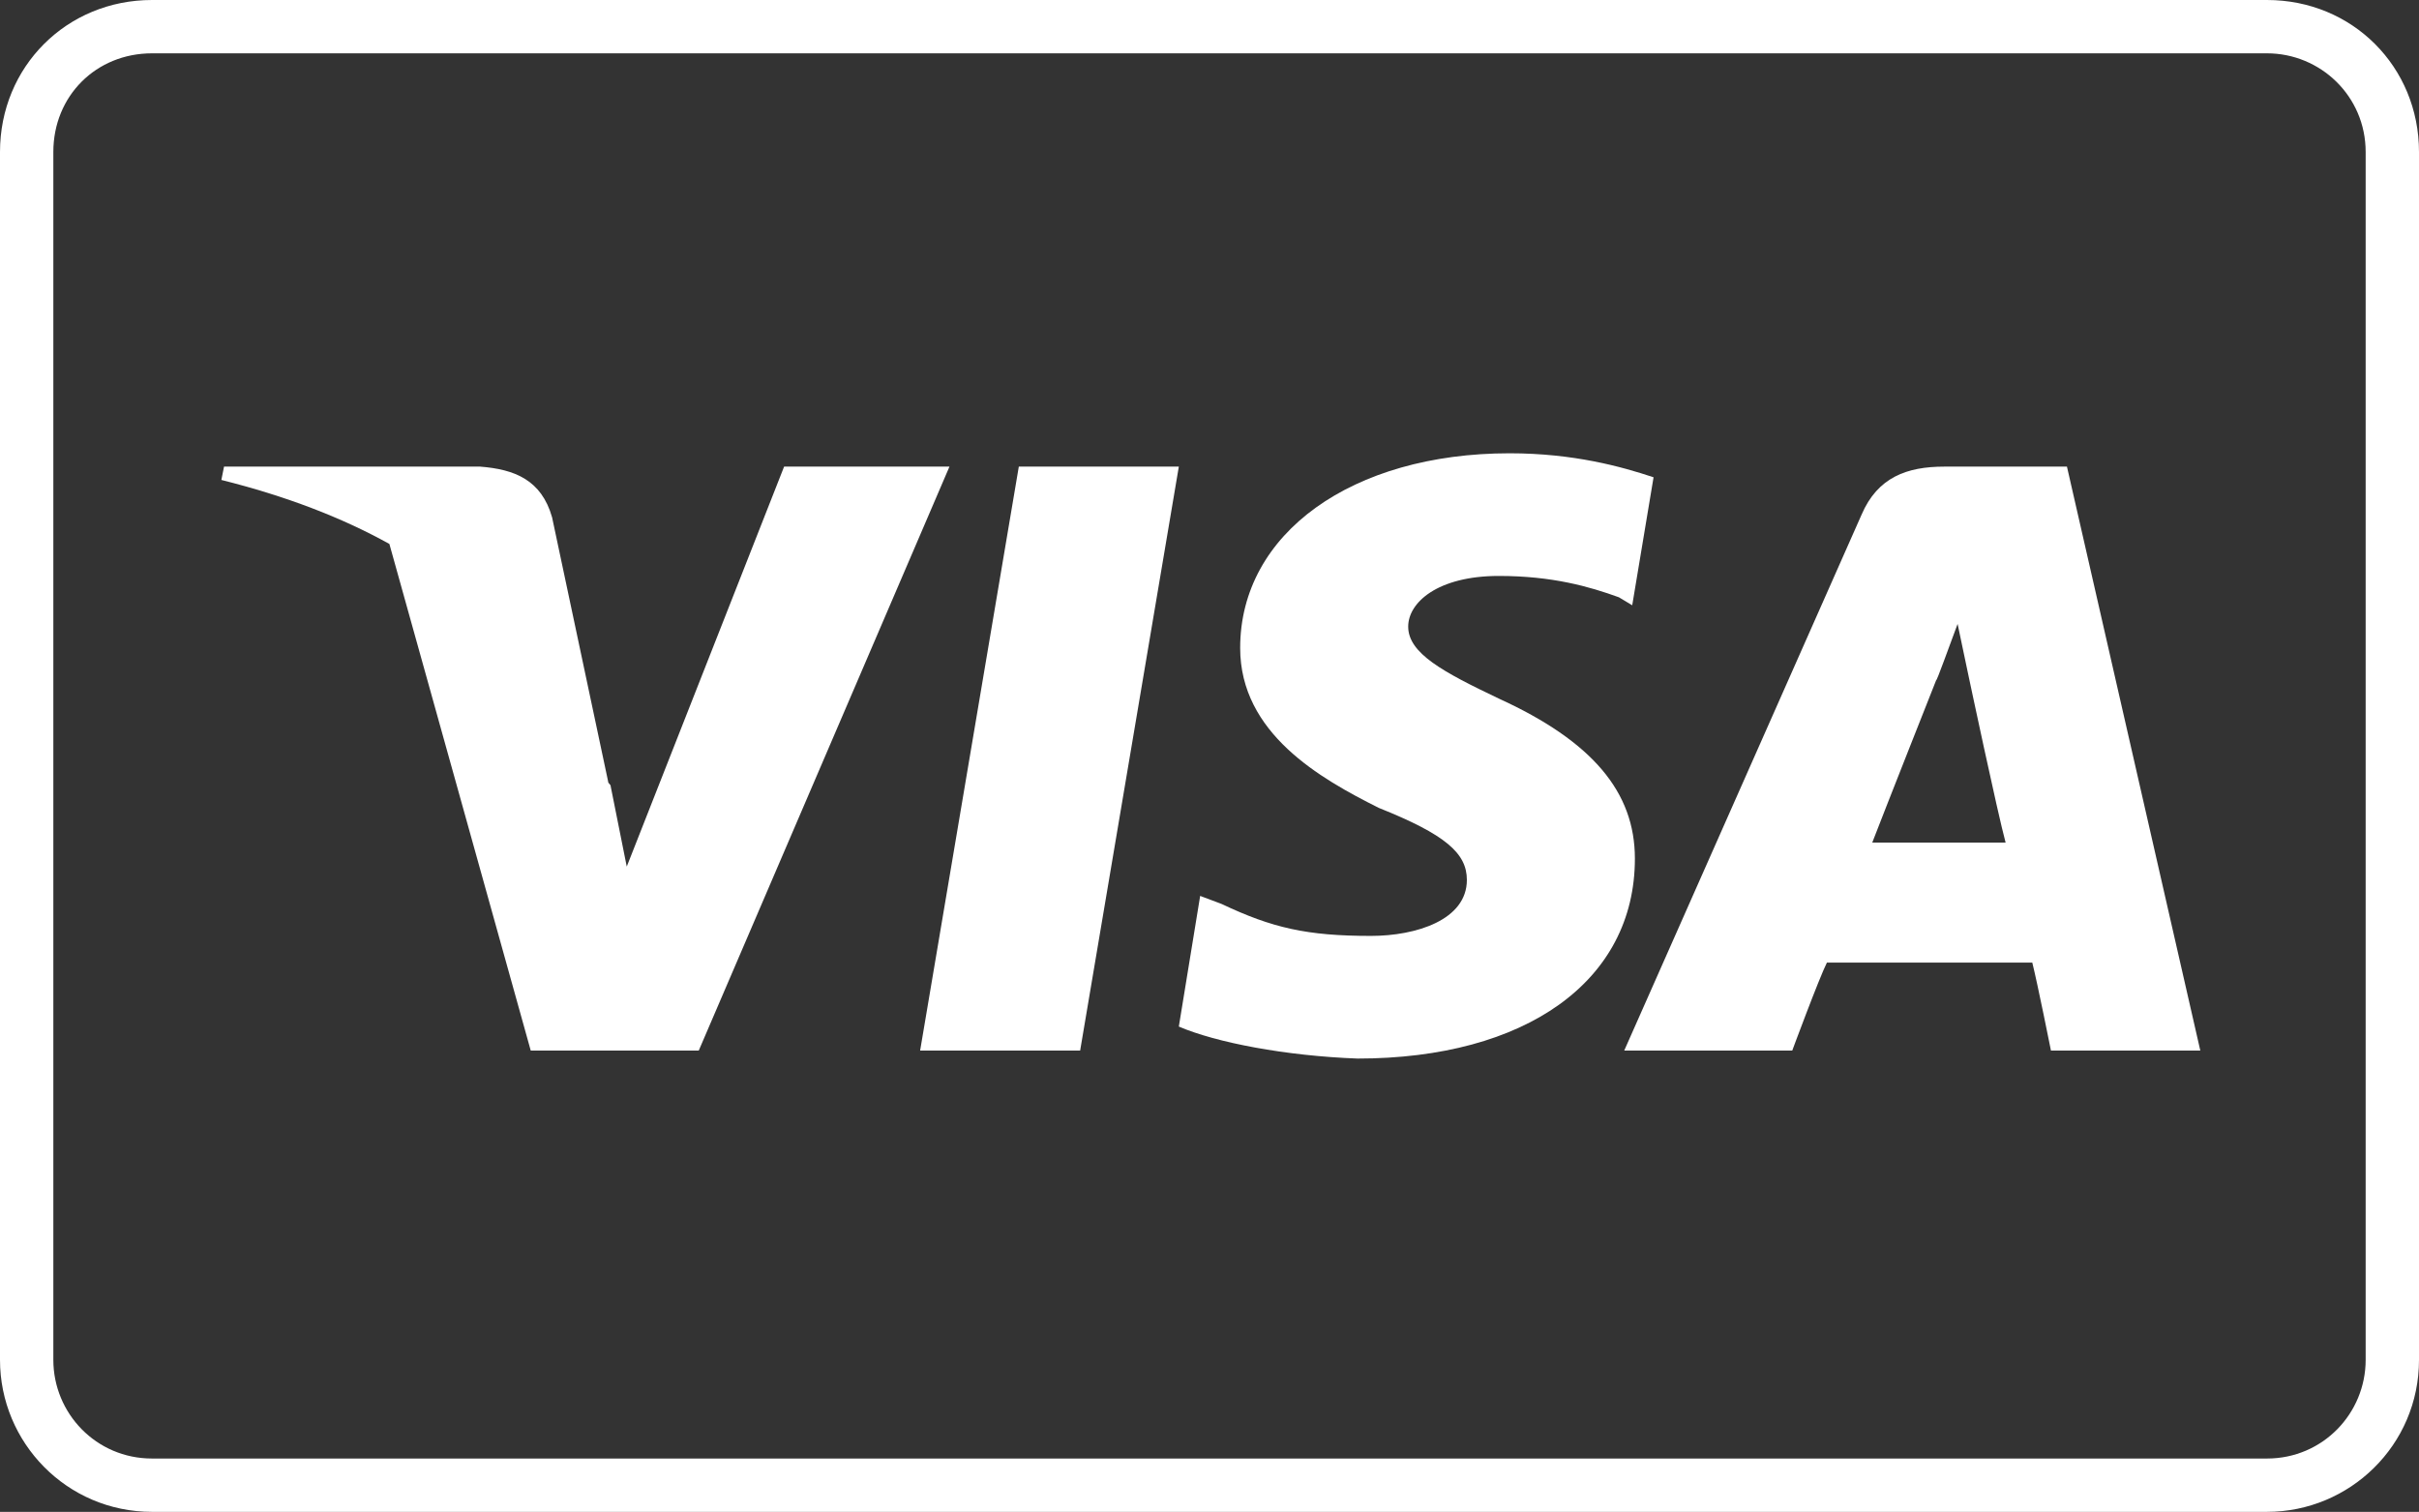
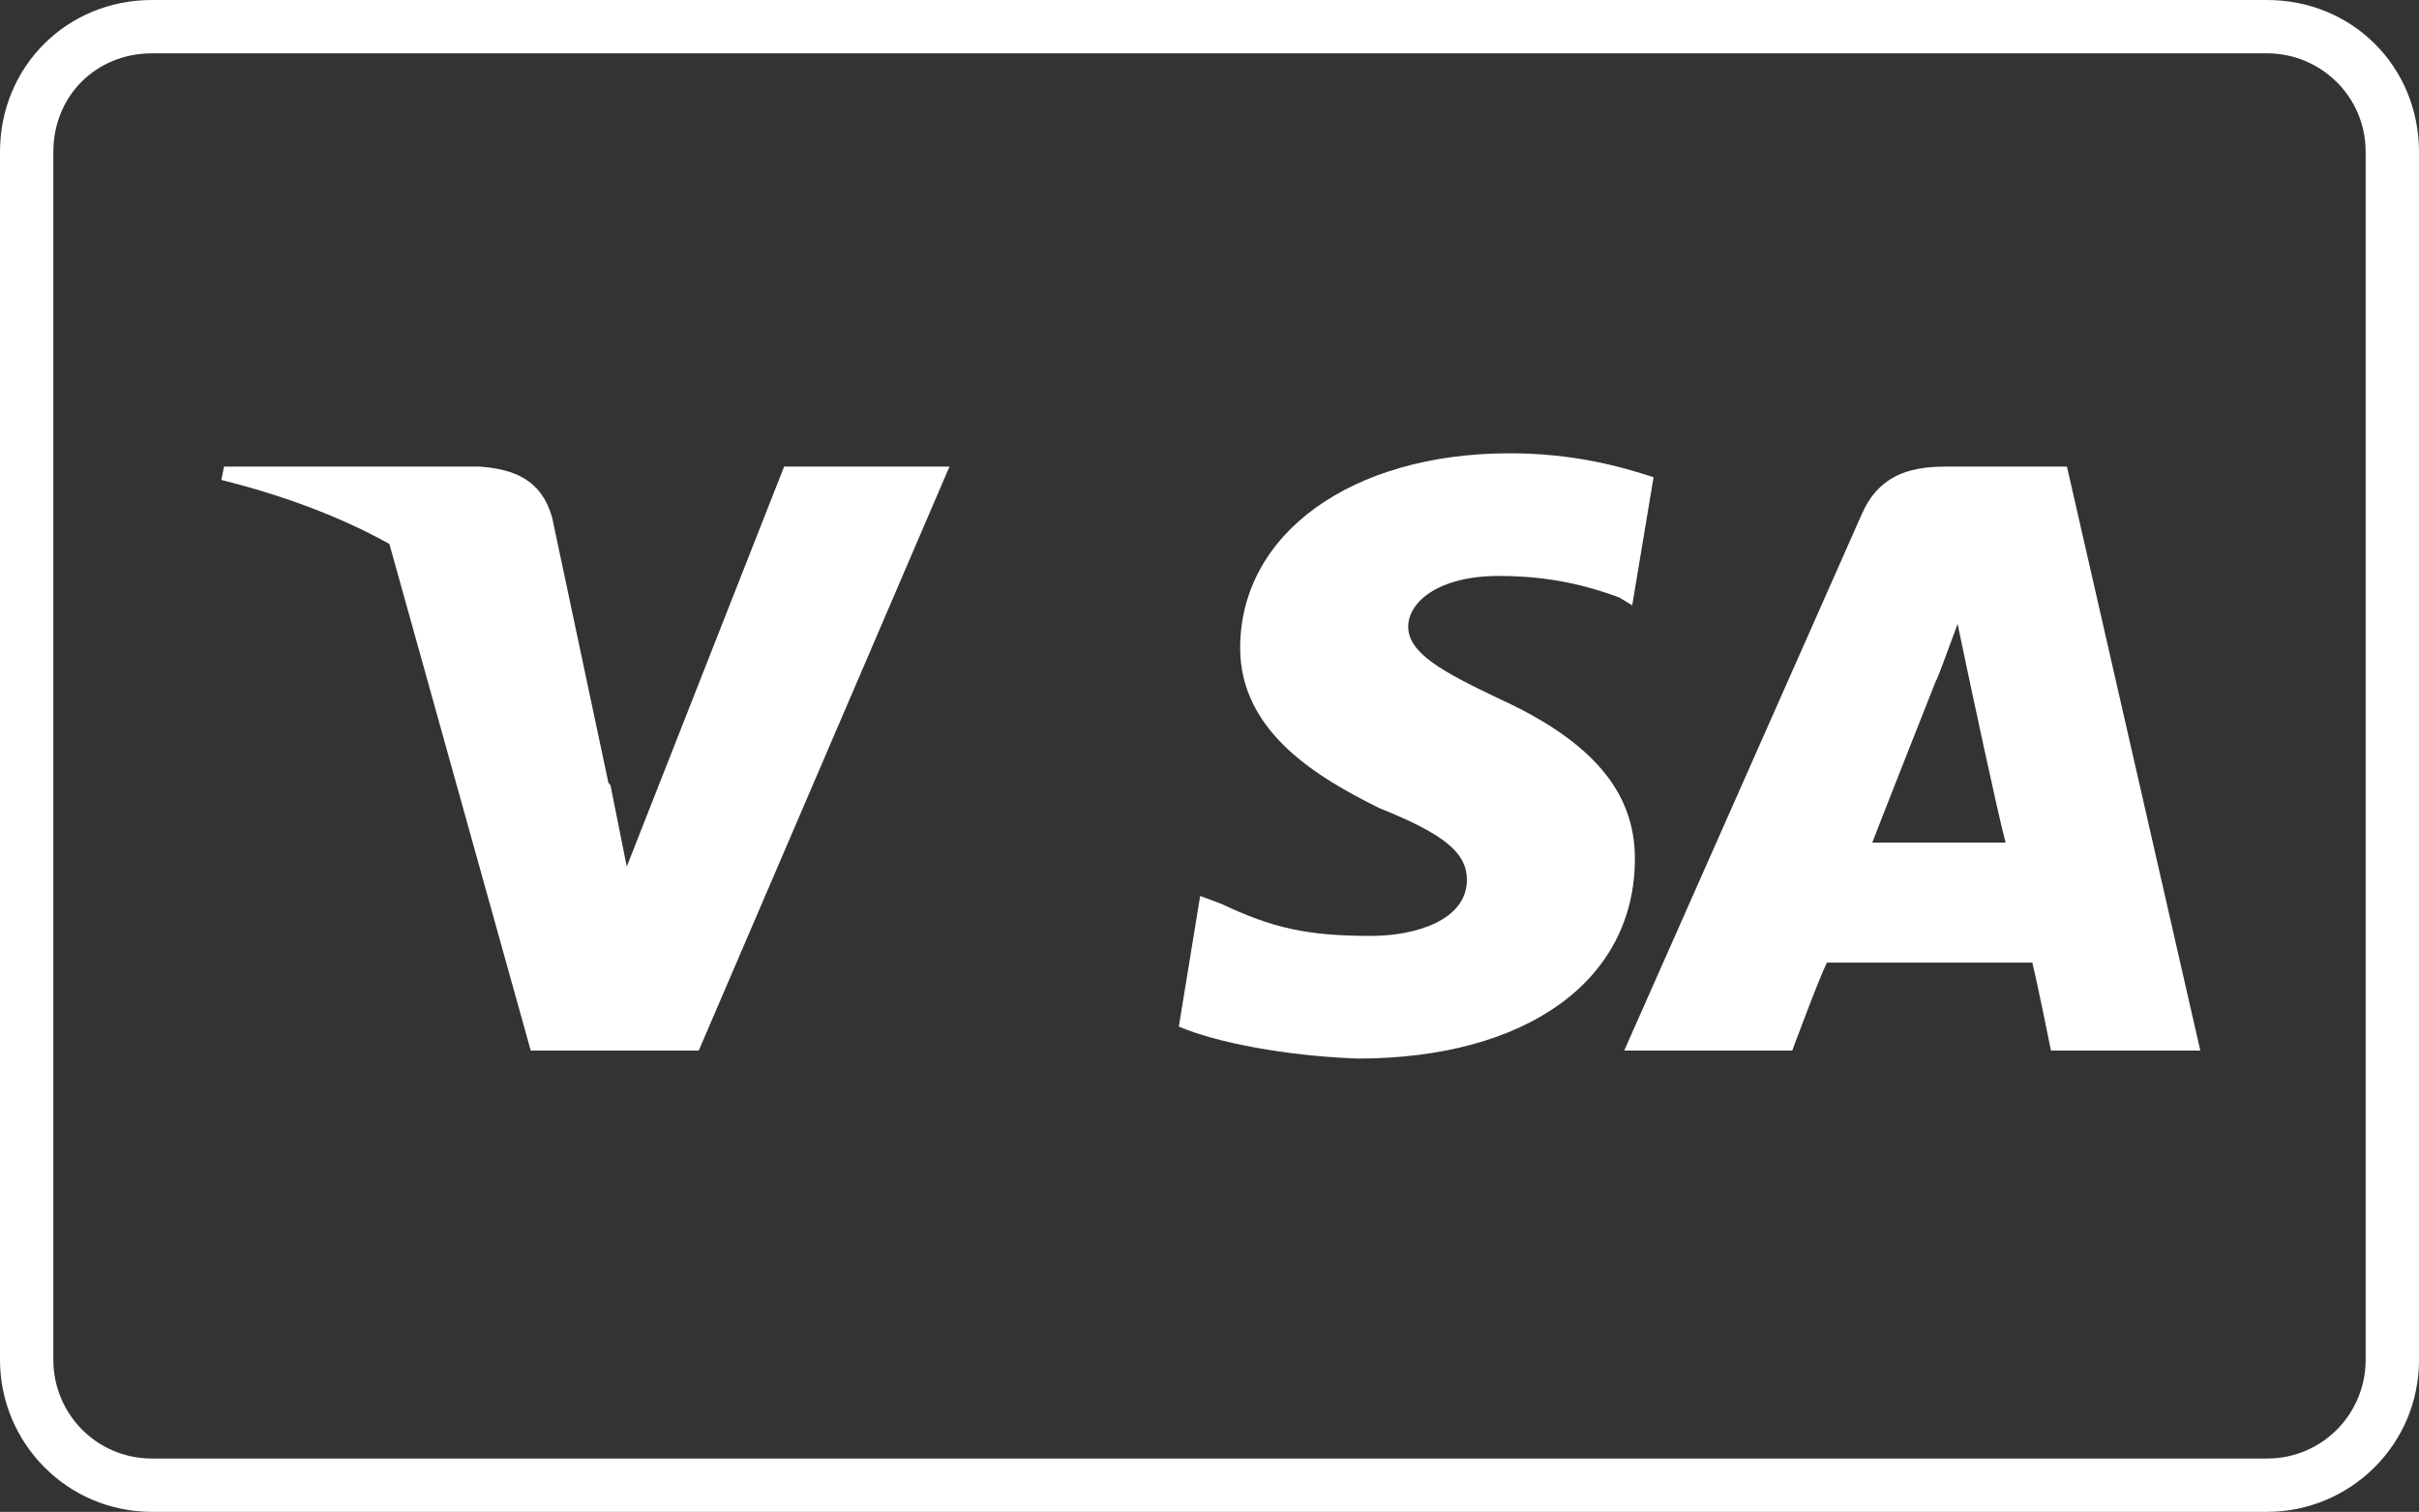
<svg xmlns="http://www.w3.org/2000/svg" version="1.1" id="Ebene_1" x="0px" y="0px" viewBox="0 0 90.7 56.7" style="enable-background:new 0 0 90.7 56.7;" xml:space="preserve">
  <rect x="0" y="0" width="90.7" height="56.7" fill="#333333" stroke="none" />
  <style type="text/css">
	.st0{display:none;}
	.st1{display:inline;fill:#09090A;}
	.st2{display:inline;}
	.st3{fill:#09090A;}
	.st4{fill-rule:evenodd;clip-rule:evenodd;fill:#09090A;}
	.st5{fill:#FFFFFF;}
</style>
  <g class="st0">
    <path class="st1" d="M85,2c2,0,3.7,1.6,3.7,3.7V51c0,2-1.6,3.7-3.7,3.7H5.7C3.6,54.7,2,53,2,51V5.7C2,3.6,3.6,2,5.7,2H85 M85,0H5.7   C2.5,0,0,2.5,0,5.7V51c0,3.1,2.5,5.7,5.7,5.7H85c3.1,0,5.7-2.5,5.7-5.7V5.7C90.7,2.5,88.2,0,85,0L85,0z" />
    <g id="layer1_00000078016309842776700110000018033993777927990939_" class="st2">
-       <path class="st3" d="M51.2,26.1c-1.1,0-1.9,1-1.9,2.3c0,1.3,0.8,2.2,1.9,2.2c1.1,0,1.8-1,1.8-2.4C53.1,27.1,52.4,26.1,51.2,26.1z" />
      <path class="st3" d="M60.3,29.9c0,0.6,0.5,1,1.2,1c1.1,0,1.9-1,1.9-2.1c-0.4,0-0.8,0-1.3,0C61.1,28.8,60.3,29.1,60.3,29.9z" />
      <path class="st3" d="M76.2,10.9H43.8v34.9h32.4c3.5,0,6.3-2.8,6.3-6.3V17.2C82.5,13.7,79.6,10.9,76.2,10.9z M52.2,32.9    c-1.1,0-2.2-0.4-2.8-1.4h0v4.8h-3V24h2.8v1.6h0c0.6-1.2,1.9-1.8,3.3-1.8c2.4,0,3.8,2.3,3.8,4.4C56.2,30.8,54.8,32.9,52.2,32.9z     M63.7,32.7c0-0.5-0.1-0.9-0.1-1.4h0c-0.7,1.1-1.5,1.6-2.8,1.6c-1.7,0-3.3-0.9-3.3-2.8c0-2.7,2.9-3,4.5-3c0.5,0,1,0.1,1.4,0.1    c0-1.2-0.9-1.5-2-1.5c-1,0-2,0.2-2.8,0.7l-0.1-2.1c1.1-0.4,2.2-0.6,3.5-0.6c2.2,0,4.2,1,4.2,3.6v3.3c0,0.7,0,1.4,0.2,2.1H63.7z     M74,32.1c-0.9,2.2-1.5,4.3-4.3,4.3c-0.6,0-1.3-0.1-1.9-0.2l0.2-2.3c0.4,0.1,0.8,0.2,1.2,0.2c0.7,0,1.3-0.4,1.5-1.2l-3.5-9h3.3    l1.9,5.7h0l1.8-5.7h3L74,32.1z" />
-       <path id="_47303032_00000151529817947941425290000012710838213949489337_" class="st4" d="M11.4,28.3c0-1.2,0.6-2.2,1.7-2.2    c1.4,0,1.9,1.1,1.9,2.1c0,1.3-0.9,2.3-1.9,2.3C12.2,30.4,11.4,29.6,11.4,28.3z M18,24h-2.7v1.6h0c-0.6-1.1-1.7-1.8-3-1.8    c-2.7,0-4,2-4,4.6c0,2.6,1.5,4.4,3.9,4.4c1.2,0,2.2-0.5,2.9-1.5h0v0.5c0,1.7-0.9,2.5-2.7,2.5c-1.3,0-2-0.3-3-0.7l-0.2,2.4    c0.7,0.3,1.9,0.6,3.3,0.6c3.5,0,5.3-1.2,5.3-4.8V24z M23.1,20.3h-3v2.2h3V20.3z M20,32.7h3V24h-3V32.7z M31.5,23.8    c-0.3,0-0.7-0.1-1-0.1c-1.3,0-2.1,0.7-2.6,1.8h0V24h-2.8v8.8h3V29c0-1.7,0.8-2.7,2.2-2.7c0.4,0,0.7,0,1,0.1L31.5,23.8z M36.7,30.8    c-1.4,0-2-1.2-2-2.5c0-1.3,0.6-2.5,2-2.5c1.4,0,2,1.2,2,2.5C38.7,29.6,38.1,30.8,36.7,30.8z M36.7,32.9c2.9,0,5.1-1.7,5.1-4.6    c0-2.9-2.2-4.6-5.1-4.6c-2.9,0-5.1,1.7-5.1,4.6C31.6,31.2,33.8,32.9,36.7,32.9z" />
    </g>
  </g>
  <g class="st0">
    <path class="st2" d="M54.1,45.8L54.1,45.8c-0.7,0-1.3,0.7-1.3,1.4s0.6,1.4,1.3,1.4c0.5,0,0.9-0.2,1.2-0.4l0.5,0.8   c-0.4,0.3-1,0.6-1.5,0.6c0,0,0,0,0,0c0,0,0,0,0,0c0,0,0,0-0.1,0s0,0-0.1,0c-1.3,0-2.3-1-2.3-2.4s1.1-2.4,2.3-2.4c0,0,0,0,0.1,0   s0,0,0.1,0c0,0,0,0,0,0c0,0,0,0,0,0c0.6,0,1.1,0.2,1.5,0.6l-0.4,0.8C55,46,54.6,45.8,54.1,45.8z M49.6,45v0.6v0   c0.2-0.3,0.6-0.6,1.2-0.6c0.3,0,0.5,0,0.7,0.1l-0.3,0.9c-0.2,0-0.4-0.1-0.6-0.1c0,0,0,0,0,0c-0.6,0-1,0.4-1,1.2v2.5h-1V45H49.6z    M67.7,48.7L67.7,48.7c0.7,0,1.3-0.6,1.3-1.3c0,0,0,0,0,0c0,0,0,0,0,0c0-0.8-0.7-1.5-1.4-1.5c-0.8,0-1.5,0.6-1.5,1.5   C66.2,48.1,66.8,48.7,67.7,48.7C67.6,48.7,67.6,48.7,67.7,48.7C67.7,48.7,67.7,48.7,67.7,48.7z M69,45.5v-2.4h1v6.3h-1v-0.6   c-0.3,0.4-0.8,0.7-1.3,0.7c0,0,0,0,0,0c0,0,0,0,0,0c-1.3-0.1-2.2-1.1-2.2-2.4s1-2.2,2.2-2.4c0,0,0,0,0,0c0,0,0,0,0,0   C68.2,44.9,68.7,45.2,69,45.5z M58.6,48.7L58.6,48.7c0.7,0,1.4-0.6,1.4-1.3c0,0,0,0,0,0c0,0,0,0,0,0c0-0.8-0.6-1.5-1.5-1.5   c-0.8,0-1.4,0.6-1.4,1.5C57.1,48.1,57.7,48.7,58.6,48.7C58.6,48.7,58.6,48.7,58.6,48.7z M59.9,45.5V45h1v4.5h-1v-0.6   c-0.3,0.4-0.8,0.7-1.3,0.7c0,0,0,0,0,0c0,0,0,0,0,0c-1.3-0.1-2.2-1.1-2.2-2.4s1-2.2,2.2-2.4c0,0,0,0,0,0c0,0,0,0,0,0   C59.1,44.9,59.6,45.2,59.9,45.5z M44.3,46.8h2.3c0-0.6-0.5-1.1-1.1-1.1c0,0,0,0,0,0C44.8,45.8,44.3,46.2,44.3,46.8z M45.5,44.9   L45.5,44.9c1.2,0,2.1,1,2.1,2.2c0,0,0,0.1,0,0.1c0,0,0,0,0,0.1c0,0,0,0.1,0,0.2c0,0,0,0.1,0,0.2h-3.3c0,0.6,0.6,1.1,1.2,1.1   c0,0,0,0,0.1,0c0,0,0,0,0,0c0.5,0,1-0.2,1.3-0.5l0.5,0.7c-0.5,0.4-1.1,0.6-1.7,0.6c0,0,0,0,0,0c0,0,0,0,0,0c-1.3,0-2.3-1.1-2.3-2.4   S44.3,45,45.5,44.9z M63.2,45v0.6v0c0.2-0.3,0.6-0.6,1.1-0.6c0,0,0,0,0,0c0.2,0,0.5,0,0.7,0.1l-0.3,0.9c-0.2,0-0.4-0.1-0.6-0.1   c-0.6,0-1,0.4-1,1.2v2.5h-1V45H63.2z M31,48.7L31,48.7C31.1,48.7,31.1,48.7,31,48.7c0.8,0,1.4-0.6,1.4-1.3c0,0,0,0,0,0c0,0,0,0,0,0   c0-0.8-0.6-1.5-1.5-1.5c-0.7,0-1.4,0.6-1.4,1.5C29.5,48.1,30.2,48.7,31,48.7C31,48.7,31,48.7,31,48.7z M32.3,45.5V45h1v4.5h-1v-0.6   c-0.3,0.4-0.8,0.7-1.3,0.7c0,0,0,0,0,0h0c-1.2-0.1-2.2-1.1-2.2-2.4s1-2.2,2.2-2.4c0,0,0,0,0,0C31.5,44.9,32,45.2,32.3,45.5z    M26.1,44.9L26.1,44.9L26.1,44.9C26.1,44.9,26.1,44.9,26.1,44.9C26.1,44.9,26.1,44.9,26.1,44.9c1,0,1.8,0.8,1.8,1.7c0,0,0,0,0,0.1   c0,0,0,0,0,0v2.8h-1V47c0-0.7-0.3-1.2-1-1.2h0c0,0,0,0,0,0c0,0,0,0,0,0c-0.6,0-1.1,0.5-1.1,1c0,0,0,0,0,0.1c0,0,0,0,0,0v2.5h-1V47   c0-0.7-0.3-1.2-1-1.2c0,0,0,0,0,0c-0.6,0-1.1,0.5-1.1,1c0,0,0,0,0,0.1c0,0,0,0,0,0v2.5h-1V45h1v0.6c0.3-0.4,0.7-0.7,1.3-0.7   c0,0,0,0,0,0c0,0,0,0,0,0c0,0,0,0,0,0c0.6,0,1.1,0.3,1.4,0.8c0.3-0.5,0.9-0.8,1.5-0.8C26,44.9,26,44.9,26.1,44.9   C26,44.9,26,44.9,26.1,44.9z M41.5,48.7L41.5,48.7c0.3,0,0.6-0.1,0.9-0.3l0.3,0.8c-0.3,0.2-0.7,0.3-1.2,0.3c-1.2,0-1.6-0.6-1.6-1.6   v-2.1h-0.9V45h0.9v-1.4h1V45h1.6v0.9h-1.6v2C40.8,48.3,41,48.7,41.5,48.7z M36.2,46.7l0.5,0c1,0.2,1.6,0.5,1.6,1.4   c0,0.8-0.8,1.5-2,1.5c0,0,0,0,0,0c0,0,0,0,0,0c-0.7,0-1.3-0.3-1.9-0.6l0.4-0.8c0.4,0.3,0.9,0.5,1.5,0.5c0,0,0,0,0,0c0,0,0,0,0,0   c0.3,0,0.6,0,0.8-0.2c0.2-0.1,0.3-0.2,0.3-0.3c0-0.3-0.3-0.4-0.8-0.5L36,47.6c-1-0.1-1.6-0.6-1.6-1.3c0-0.9,0.7-1.5,1.9-1.5   c0,0,0,0,0.1,0c0,0,0,0,0,0c0.6,0,1.2,0.2,1.7,0.5l-0.4,0.8v0c-0.4-0.3-0.9-0.4-1.4-0.4c-0.5,0-0.9,0.2-0.9,0.6   C35.5,46.6,35.8,46.7,36.2,46.7z M45.3,10.7c0.2,0.2,0.4,0.3,0.6,0.6c3.6,3.1,5.8,7.8,5.8,12.7c0,5-2.2,9.7-5.8,12.8   c-0.2,0.2-0.4,0.3-0.6,0.5c-0.2-0.2-0.4-0.3-0.6-0.5v0c-3.6-3.1-5.8-7.7-5.8-12.7c0-5,2.2-9.6,5.8-12.7   C44.9,11.1,45.1,10.9,45.3,10.7z M55.8,7.1L55.8,7.1c4.7,0,8.9,1.9,12,5c3.1,3.1,4.9,7.3,4.9,12s-1.9,8.9-4.9,12   c-3.1,3.1-7.3,5-12,5c-3.5,0-6.7-1.1-9.4-2.9l0.4-0.3v0c3.9-3.4,6.3-8.3,6.3-13.7c0-5.4-2.5-10.4-6.3-13.7l-0.4-0.3l0,0   C49,8.1,52.3,7.1,55.8,7.1C55.8,7.1,55.8,7.1,55.8,7.1z M44.3,38.1l-0.4-0.3v0c-3.8-3.4-6.3-8.4-6.3-13.7s2.5-10.4,6.3-13.7   l0.4-0.3c-2.7-1.8-5.9-2.9-9.4-2.9c-4.7,0-8.9,1.9-11.9,5c-3.1,3.1-5,7.3-5,12s1.9,8.9,5,12c3.1,3.1,7.3,5,11.9,5   C38.4,41,41.6,39.9,44.3,38.1z" />
    <path class="st1" d="M85,2c2,0,3.7,1.6,3.7,3.7V51c0,2-1.6,3.7-3.7,3.7H5.7C3.6,54.7,2,53,2,51V5.7C2,3.6,3.6,2,5.7,2H85 M85,0H5.7   C2.5,0,0,2.5,0,5.7V51c0,3.1,2.5,5.7,5.7,5.7H85c3.1,0,5.7-2.5,5.7-5.7V5.7C90.7,2.5,88.2,0,85,0L85,0z" />
  </g>
  <g>
    <g>
      <g>
-         <polygon class="st5" points="38.2,17.5 34.5,39.4 40.5,39.4 44.2,17.5    " />
        <path class="st5" d="M29.4,17.5L29.4,17.5l-5.9,15l-0.6-3c0-0.1-0.1-0.1-0.1-0.2l-2.1-9.9c-0.4-1.4-1.4-1.8-2.7-1.9l0,0H8.4     l-0.1,0.5c2.4,0.6,4.5,1.4,6.3,2.4l5.3,19l6.3,0l9.4-21.9H29.4z" />
        <path class="st5" d="M56.2,26.2c-2.1-1-3.4-1.7-3.4-2.7c0-0.9,1.1-1.9,3.4-1.9c2,0,3.4,0.4,4.5,0.8l0.5,0.3l0.8-4.8     c-1.2-0.4-3-0.9-5.4-0.9c-5.9,0-10.1,3-10.1,7.3c0,3.2,3,4.9,5.2,6C54.2,31.3,55,32,55,33c0,1.5-1.9,2.1-3.6,2.1     c-2.4,0-3.7-0.3-5.6-1.2L45,33.6l-0.8,4.9c1.4,0.6,4,1.1,6.7,1.2c6.3,0,10.4-2.9,10.4-7.5C61.3,29.7,59.7,27.8,56.2,26.2z" />
        <path class="st5" d="M77.5,17.5L77.5,17.5l-4.6,0c-1.4,0-2.5,0.4-3.1,1.8l-8.9,20.1h6.3c0,0,1-2.7,1.3-3.3c0.7,0,6.8,0,7.7,0     c0.2,0.8,0.7,3.3,0.7,3.3h5.6L77.5,17.5z M70.2,31.6c0.5-1.3,2.4-6.1,2.4-6.1c0,0.1,0.5-1.3,0.8-2.1l0.4,1.9c0,0,1.1,5.2,1.4,6.3     H70.2z" />
      </g>
    </g>
    <path class="st5" d="M85,2c2,0,3.7,1.6,3.7,3.7V51c0,2-1.6,3.7-3.7,3.7H5.7C3.6,54.7,2,53,2,51V5.7C2,3.6,3.6,2,5.7,2H85 M85,0H5.7   C2.5,0,0,2.5,0,5.7V51c0,3.1,2.5,5.7,5.7,5.7H85c3.1,0,5.7-2.5,5.7-5.7V5.7C90.7,2.5,88.2,0,85,0L85,0z" />
  </g>
  <g class="st0">
    <path class="st1" d="M85,2c2,0,3.7,1.6,3.7,3.7V51c0,2-1.6,3.7-3.7,3.7H5.7C3.6,54.7,2,53,2,51V5.7C2,3.6,3.6,2,5.7,2H85 M85,0H5.7   C2.5,0,0,2.5,0,5.7V51c0,3.1,2.5,5.7,5.7,5.7H85c3.1,0,5.7-2.5,5.7-5.7V5.7C90.7,2.5,88.2,0,85,0L85,0z" />
    <path class="st2" d="M2,26.8h4.2l0.9-2.2h2.1l0.9,2.2h8.2v-1.7l0.7,1.7h4.3l0.7-1.7v1.7h20.4l0-3.6h0.4c0.3,0,0.4,0,0.4,0.5v3.1   h10.5v-0.8c0.9,0.4,2.2,0.8,3.9,0.8H64l0.9-2.2h2.1l0.9,2.2h8.5v-2.1l1.3,2.1h6.8V13.1h-6.8v1.6L77,13.1h-7v1.6l-0.9-1.6h-9.4   c-1.6,0-3,0.2-4.1,0.8v-0.8h-6.5v0.8c-0.7-0.6-1.7-0.8-2.8-0.8H22.8l-1.6,3.5l-1.6-3.5h-7.5v1.6l-0.8-1.6H4.9l-3,6.5L2,26.8L2,26.8   L2,26.8z M28.3,24.8h-2.5l0-7.7l-3.5,7.7h-2.1l-3.5-7.7v7.7h-5l-0.9-2.2H5.6l-0.9,2.2H2L6.4,15H10l4.1,9.3V15h4l3.2,6.6l2.9-6.6   h4.1L28.3,24.8L28.3,24.8z M9.8,20.6l-1.7-3.9l-1.7,3.9H9.8z M38.2,24.8h-8.1V15h8.1v2h-5.7v1.8h5.6v2h-5.6v2h5.7L38.2,24.8   L38.2,24.8z M49.7,17.6c0,1.6-1.1,2.4-1.7,2.6c0.5,0.2,1,0.5,1.2,0.8c0.3,0.5,0.4,0.9,0.4,1.8v1.9h-2.5l0-1.2   c0-0.6,0.1-1.4-0.4-1.9c-0.4-0.3-0.9-0.4-1.8-0.4h-2.6v3.6h-2.4V15h5.6c1.2,0,2.2,0,3,0.5C49.2,15.9,49.7,16.6,49.7,17.6L49.7,17.6   z M46.6,19.1c-0.3,0.2-0.7,0.2-1.2,0.2h-3v-2.2h3c0.4,0,0.9,0,1.2,0.2c0.3,0.1,0.5,0.4,0.5,0.9C47.1,18.6,46.9,18.9,46.6,19.1z    M53.6,24.8h-2.5V15h2.5V24.8z M82.5,24.8h-3.5l-4.6-7.3v7.3h-5l-0.9-2.2h-5.1l-0.9,2.2h-2.9c-1.2,0-2.7-0.3-3.5-1.1   c-0.9-0.8-1.3-2-1.3-3.7c0-1.4,0.3-2.8,1.3-3.8c0.8-0.8,2-1.1,3.7-1.1h2.4v2.1h-2.3c-0.9,0-1.4,0.1-1.9,0.6   c-0.4,0.4-0.7,1.2-0.7,2.2c0,1,0.2,1.8,0.7,2.3c0.4,0.4,1.1,0.5,1.7,0.5h1.1l3.4-7.7h3.7l4.1,9.2V15h3.7l4.3,6.8V15h2.5L82.5,24.8   L82.5,24.8z M67.7,20.6L66,16.7l-1.7,3.9H67.7z M88.7,40.4c-0.6,0.8-1.7,1.3-3.3,1.3h-4.7v-2.1h4.7c0.5,0,0.8-0.1,1-0.2   c0.2-0.2,0.3-0.4,0.3-0.6c0-0.3-0.1-0.5-0.3-0.6c-0.2-0.1-0.4-0.2-0.9-0.2c-2.3-0.1-5.1,0.1-5.1-3c0-1.4,0.9-2.9,3.5-2.9h4.9v-1.9   h-4.5c-1.4,0-2.4,0.3-3.1,0.8v-0.8h-6.7c-1.1,0-2.3,0.3-2.9,0.8v-0.8H59.6v0.8c-0.9-0.7-2.5-0.8-3.3-0.8h-7.9v0.8   c-0.8-0.7-2.4-0.8-3.4-0.8h-8.8l-2,2.1l-1.9-2.1H19.2v13.6h12.9l2.1-2.1l2,2.1l7.9,0v-3.2h0.8c1.1,0,2.3,0,3.4-0.5v3.7h6.6V40h0.3   c0.4,0,0.4,0,0.4,0.4v3.2h19.9c1.3,0,2.6-0.3,3.3-0.9v0.9h6.3c1.3,0,2.6-0.2,3.6-0.6L88.7,40.4L88.7,40.4z M49.2,35.1   c0,2.7-2.1,3.3-4.2,3.3h-3v3.3h-4.7l-3-3.2l-3.1,3.2h-9.7v-9.8h9.8l3,3.2l3.1-3.2h7.8C47,31.9,49.2,32.4,49.2,35.1z M29.8,39.6h-6   v-1.9h5.4v-2h-5.4v-1.8H30l2.7,2.8L29.8,39.6z M39.5,40.8l-3.7-4l3.7-3.9V40.8z M45,36.4h-3.2v-2.5h3.2c0.9,0,1.5,0.3,1.5,1.2   C46.6,36,46,36.4,45,36.4z M61.5,31.9h8.1v2H64v1.8h5.6v2H64v1.9l5.7,0v2h-8.1L61.5,31.9L61.5,31.9z M58.4,37.2   c0.5,0.2,1,0.5,1.2,0.8c0.3,0.5,0.4,0.9,0.4,1.8v1.9h-2.4v-1.2c0-0.6,0.1-1.5-0.4-1.9c-0.4-0.4-0.9-0.4-1.8-0.4h-2.6v3.6h-2.5v-9.8   H56c1.2,0,2.1,0.1,2.9,0.5c0.8,0.4,1.3,1.1,1.3,2.2C60.1,36.1,59.1,36.9,58.4,37.2L58.4,37.2z M57,35.9c-0.3,0.2-0.7,0.2-1.2,0.2   h-3v-2.2h3c0.4,0,0.9,0,1.2,0.2c0.3,0.2,0.5,0.5,0.5,0.9C57.5,35.4,57.4,35.7,57,35.9L57,35.9z M79,36.5c0.5,0.5,0.7,1.1,0.7,2.1   c0,2.1-1.4,3.1-3.8,3.1h-4.7v-2.1h4.7c0.5,0,0.8-0.1,1-0.2c0.2-0.2,0.3-0.4,0.3-0.6c0-0.3-0.1-0.5-0.3-0.6   c-0.2-0.1-0.4-0.2-0.9-0.2c-2.3-0.1-5.1,0.1-5.1-3c0-1.4,0.9-2.9,3.5-2.9h4.9V34h-4.5c-0.4,0-0.7,0-1,0.2c-0.3,0.2-0.4,0.4-0.4,0.7   c0,0.4,0.2,0.6,0.5,0.7c0.3,0.1,0.5,0.1,0.9,0.1l1.3,0C77.6,35.8,78.5,36,79,36.5L79,36.5z M88.7,33.9h-4.4c-0.4,0-0.7,0-1,0.2   c-0.3,0.2-0.4,0.4-0.4,0.7c0,0.4,0.2,0.6,0.5,0.7c0.3,0.1,0.5,0.1,0.9,0.1l1.3,0c1.3,0,2.2,0.3,2.8,0.8c0.1,0.1,0.2,0.2,0.2,0.2   L88.7,33.9L88.7,33.9L88.7,33.9z" />
  </g>
  <g class="st0">
    <path class="st1" d="M85,2c2,0,3.7,1.6,3.7,3.7V51c0,2-1.6,3.7-3.7,3.7H5.7C3.6,54.7,2,53,2,51V5.7C2,3.6,3.6,2,5.7,2H85 M85,0H5.7   C2.5,0,0,2.5,0,5.7V51c0,3.1,2.5,5.7,5.7,5.7H85c3.1,0,5.7-2.5,5.7-5.7V5.7C90.7,2.5,88.2,0,85,0L85,0z" />
    <path class="st2" d="M23,29.7c-0.3-0.3-0.6-0.5-0.9-0.5L21.3,29l2-10c0.2-1.1-0.4-2.3-1.5-2.6c-1.2-0.3-2.5,0.4-2.8,1.6l-1.8,6.2   l-1.4-6.2c-0.1-0.6-0.5-1.1-1-1.4c-0.5-0.3-1.1-0.4-1.7-0.3c-1.1,0.2-1.9,1.6-1.6,2.8l0.8,7c-0.7-0.7-1.6-1-2.6-0.4l-0.1,0.1   c-0.9,0.6-1.1,1.9-0.5,3c-0.5,0-1,0.2-1.3,0.6l-0.1,0.1c-0.8,0.9-0.7,2.3,0.4,3.4l0.9,0.8c0.1,3.9,3.3,6.7,7,6.7c0,0,0.1,0,0.1,0   c5.1-0.1,7.3-3.1,7.7-7.7C23.9,31.3,23.6,30.3,23,29.7z M13.2,17.3c0.3-0.1,0.7,0,1,0.2c0.3,0.2,0.5,0.5,0.6,0.8l1.8,7.8   c0,0.2,0.1,0.4,0.3,0.4c0.2,0.1,0.5-0.1,0.6-0.3c0,0,0,0,0,0c0,0,0,0,0,0l2.3-8c0.2-0.7,0.9-1.2,1.7-1c0.6,0.2,1,0.8,0.9,1.5l-2,10   l-3.6-0.8c0,0-0.1,0-0.2-0.1c-0.4-0.1-0.8-0.1-1.2,0c-0.5,0.1-0.9,0.4-1.2,0.8l-0.7-1l-1-8.6l0-0.1C12.1,18.2,12.6,17.4,13.2,17.3z    M10.1,26.6L10.1,26.6c0.8-0.5,1.4-0.2,2,0.7l0.5,0.7c0,0,0,0.1,0.1,0.1l1,1.5c-0.1,0.7,0,1.4,0.5,1.9c-0.1,0.1-0.2,0.3-0.3,0.4   L13.7,32c-0.5,0.4-1.3,0.2-1.6-0.3l-2-3C9.5,27.8,9.5,27,10.1,26.6z M8.3,30.2L8.3,30.2c0.4-0.5,1-0.5,1.5-0.2l1.5,2.3   c0.4,0.6,1.1,0.9,1.8,0.9c0.4,0.5,0.4,1.1-0.1,1.6l-0.1,0.1c-0.5,0.5-1.2,0.5-1.6,0l-2.6-2.6C7.9,31.5,7.8,30.7,8.3,30.2z    M22.8,32.7c-0.4,4.2-2.3,6.9-7,6.8c0,0,0,0-0.1,0c-2.9-0.1-5.3-1.9-5.8-4.7l0.7,0.7c0.8,0.8,2.2,0.8,3,0l0.1-0.1   c0.6-0.7,0.8-1.7,0.3-2.5c0.1,0,0.1-0.1,0.2-0.1l0.1-0.1c0.2-0.2,0.4-0.4,0.6-0.6c0.3,0.2,0.7,0.3,1.1,0.4l1.3,0.3   c-1,0.5-1.6,1.6-1.6,3.1c0,0.3,0.2,0.5,0.4,0.5c0.3,0,0.5-0.2,0.5-0.4c0.1-1.4,0.6-2.2,1.5-2.5c0.5-0.2,1-0.2,1.4-0.2l0.1,0   c0.6,0.1,0.8-0.8,0.2-0.9l-3.6-0.8c-0.5-0.1-0.9-0.3-1.2-0.5c-0.1-0.1-0.1-0.1-0.2-0.2c-0.4-0.4-0.4-0.8-0.2-1.5   c0.1-0.5,0.4-0.7,0.8-0.8c0.3-0.1,0.6-0.1,0.9,0c0.1,0,0.1,0,0.2,0l5.5,1.3l0.1,0c0.1,0,0.2,0.1,0.3,0.2   C22.7,30.7,22.9,31.4,22.8,32.7z" />
    <path class="st2" d="M32,34.9c2.7,0,4.7-1.8,4.7-4.4c0-2.4-1.7-3.5-3.8-4.1c-1.3-0.4-2.2-0.7-2.2-1.6c0-0.8,0.6-1.4,1.5-1.4   c0.8,0,1.4,0.5,1.8,1.1l2.2-1.4c-0.7-1.5-2.2-2.3-3.9-2.3c-2.7,0-4.3,1.9-4.3,4.1c0,1.8,1.1,3.1,3.7,3.9c1.4,0.4,2.3,0.7,2.3,1.8   c0,1.1-0.8,1.7-1.9,1.7c-1.2,0-2.1-0.8-2.6-1.5l-1.8,1.8C28.5,34.1,30.1,34.9,32,34.9 M42.7,34.9c-2.8,0-5.1-2.3-5.1-5s2.3-5,5.1-5   c2.8,0,5.1,2.3,5.1,5S45.5,34.9,42.7,34.9 M42.7,32.4c1.4,0,2.4-1.1,2.4-2.5c0-1.4-1.1-2.5-2.4-2.5c-1.4,0-2.4,1.1-2.4,2.5   C40.3,31.4,41.4,32.4,42.7,32.4 M54.4,23.5V21H54c-3.2,0-4.8,2.2-4.8,4.7v9h2.7v-3.9c0-1.3,1-2.3,2.5-2.3v-2.5   c-1,0-1.9,0.3-2.5,0.9v-1C51.8,24.2,52.9,23.4,54.4,23.5 M60.2,34.9c-2.8,0-5.1-2.3-5.1-5s2.3-5,5.1-5c2.8,0,5.1,2.3,5.1,5   S63,34.9,60.2,34.9 M60.2,32.4c1.4,0,2.4-1.1,2.4-2.5c0-1.4-1.1-2.5-2.4-2.5c-1.4,0-2.4,1.1-2.4,2.5C57.8,31.4,58.8,32.4,60.2,32.4    M69.3,26.3v-1.1h-2.6v9.5h2.7v-4.3c0-1.6,0.9-2.4,2.5-2.4v-2.8C70.7,25,69.9,25.4,69.3,26.3 M76.1,29.8v-2.3   c0.6,0.6,1.4,0.9,2.5,0.9v-2.5c-1.4,0-2.5-1-2.5-2.3v-1.5h-2.7V30c0,2.5,1.6,4.7,4.8,4.7h0.4v-2.5C77.2,32.2,76.1,31.5,76.1,29.8    M81.8,34.8c1,0,1.8-0.8,1.8-1.8c0-1-0.8-1.8-1.8-1.8s-1.8,0.8-1.8,1.8C80.1,34,80.9,34.8,81.8,34.8" />
  </g>
  <g class="st0">
    <path class="st1" d="M85,2c2,0,3.7,1.6,3.7,3.7V51c0,2-1.6,3.7-3.7,3.7H5.7C3.6,54.7,2,53,2,51V5.7C2,3.6,3.6,2,5.7,2H85 M85,0H5.7   C2.5,0,0,2.5,0,5.7V51c0,3.1,2.5,5.7,5.7,5.7H85c3.1,0,5.7-2.5,5.7-5.7V5.7C90.7,2.5,88.2,0,85,0L85,0z" />
    <g id="Paypal_00000165946404558740489990000007568359415383133845_" class="st2">
      <path class="st3" d="M17.3,19.4h-5.7c-0.4,0-0.7,0.3-0.8,0.7L8.5,34.8c0,0.3,0.2,0.6,0.5,0.6h2.7c0.4,0,0.7-0.3,0.8-0.7l0.6-4    c0.1-0.4,0.4-0.7,0.8-0.7h1.8c3.8,0,6-1.8,6.5-5.4c0.3-1.6,0-2.8-0.7-3.7C20.7,19.9,19.3,19.4,17.3,19.4z M18,24.8    c-0.3,2.1-1.9,2.1-3.4,2.1h-0.9l0.6-3.8c0-0.2,0.2-0.4,0.5-0.4h0.4c1,0,2,0,2.5,0.6C18,23.5,18.1,24,18,24.8z" />
      <path class="st3" d="M34.5,24.7h-2.7c-0.2,0-0.4,0.2-0.5,0.4l-0.1,0.8L31,25.6c-0.6-0.9-1.9-1.2-3.2-1.2c-3,0-5.6,2.3-6.1,5.5    c-0.3,1.6,0.1,3.1,1,4.2c0.8,1,2,1.4,3.5,1.4c2.4,0,3.8-1.6,3.8-1.6l-0.1,0.8c0,0.3,0.2,0.6,0.5,0.6h2.5c0.4,0,0.7-0.3,0.8-0.7    l1.5-9.4C35,25,34.8,24.7,34.5,24.7z M30.7,30c-0.3,1.6-1.5,2.6-3.1,2.6c-0.8,0-1.4-0.3-1.8-0.7c-0.4-0.5-0.6-1.2-0.4-1.9    c0.2-1.6,1.5-2.6,3.1-2.6c0.8,0,1.4,0.3,1.8,0.7C30.6,28.6,30.8,29.3,30.7,30z" />
      <path class="st3" d="M49.1,24.7h-2.8c-0.3,0-0.5,0.1-0.7,0.3l-3.8,5.6l-1.6-5.4c-0.1-0.3-0.4-0.6-0.8-0.6h-2.7    c-0.3,0-0.6,0.3-0.5,0.6l3,8.9l-2.9,4c-0.2,0.3,0,0.8,0.4,0.8h2.8c0.3,0,0.5-0.1,0.7-0.3l9.2-13.2C49.7,25.1,49.5,24.7,49.1,24.7z    " />
      <path class="st3" d="M58.2,19.4h-5.7c-0.4,0-0.7,0.3-0.8,0.7l-2.3,14.7c0,0.3,0.2,0.6,0.5,0.6h2.9c0.3,0,0.5-0.2,0.5-0.5l0.7-4.2    c0.1-0.4,0.4-0.7,0.8-0.7h1.8c3.8,0,6-1.8,6.5-5.4c0.3-1.6,0-2.8-0.7-3.7C61.6,19.9,60.2,19.4,58.2,19.4z M58.9,24.8    c-0.3,2.1-1.9,2.1-3.4,2.1h-0.9l0.6-3.8c0-0.2,0.2-0.4,0.5-0.4h0.4c1,0,2,0,2.5,0.6C58.9,23.5,59,24,58.9,24.8z" />
      <path class="st3" d="M75.4,24.7h-2.7c-0.2,0-0.4,0.2-0.5,0.4L72,25.9l-0.2-0.3c-0.6-0.9-1.9-1.2-3.2-1.2c-3,0-5.6,2.3-6.1,5.5    c-0.3,1.6,0.1,3.1,1,4.2c0.8,1,2,1.4,3.5,1.4c2.4,0,3.8-1.6,3.8-1.6l-0.1,0.8c0,0.3,0.2,0.6,0.5,0.6h2.5c0.4,0,0.7-0.3,0.8-0.7    l1.5-9.4C75.9,25,75.7,24.7,75.4,24.7z M71.5,30c-0.3,1.6-1.5,2.6-3.1,2.6c-0.8,0-1.4-0.3-1.8-0.7c-0.4-0.5-0.6-1.2-0.4-1.9    c0.2-1.6,1.5-2.6,3.1-2.6c0.8,0,1.4,0.3,1.8,0.7C71.5,28.6,71.7,29.3,71.5,30z" />
      <path class="st3" d="M78.6,19.8l-2.4,15c0,0.3,0.2,0.6,0.5,0.6h2.4c0.4,0,0.7-0.3,0.8-0.7l2.3-14.7c0-0.3-0.2-0.6-0.5-0.6h-2.6    C78.8,19.4,78.6,19.6,78.6,19.8z" />
    </g>
  </g>
  <g class="st0">
    <path class="st1" d="M85,2c2,0,3.7,1.6,3.7,3.7V51c0,2-1.6,3.7-3.7,3.7H5.7C3.6,54.7,2,53,2,51V5.7C2,3.6,3.6,2,5.7,2H85 M85,0H5.7   C2.5,0,0,2.5,0,5.7V51c0,3.1,2.5,5.7,5.7,5.7H85c3.1,0,5.7-2.5,5.7-5.7V5.7C90.7,2.5,88.2,0,85,0L85,0z" />
    <g class="st2">
      <g>
-         <path class="st3" d="M25.3,19.1c0.8-0.9,1.3-2.2,1.1-3.5c-1.1,0.1-2.5,0.7-3.2,1.7c-0.7,0.8-1.3,2.1-1.2,3.4     C23.3,20.7,24.5,20,25.3,19.1" />
        <path class="st3" d="M26.4,20.9c-1.8-0.1-3.3,1-4.2,1c-0.9,0-2.2-1-3.6-0.9c-1.9,0-3.6,1.1-4.5,2.8c-1.9,3.4-0.5,8.3,1.4,11.1     c0.9,1.4,2,2.8,3.5,2.8c1.4-0.1,1.9-0.9,3.6-0.9c1.7,0,2.2,0.9,3.6,0.9c1.5,0,2.5-1.4,3.4-2.7c1.1-1.5,1.5-3,1.5-3.1     c0,0-2.9-1.1-2.9-4.5c0-2.8,2.3-4.1,2.4-4.2C29.2,21.1,27.1,20.9,26.4,20.9" />
      </g>
      <g>
        <path class="st3" d="M42.2,17.1c3.9,0,6.7,2.7,6.7,6.7c0,4-2.8,6.7-6.8,6.7h-4.4v6.9h-3.1V17.1L42.2,17.1L42.2,17.1z M37.7,27.8     h3.6c2.7,0,4.3-1.5,4.3-4c0-2.6-1.6-4-4.3-4h-3.6V27.8z" />
        <path class="st3" d="M49.7,33.2c0-2.6,2-4.2,5.5-4.4l4-0.2v-1.1c0-1.6-1.1-2.6-3-2.6c-1.8,0-2.9,0.8-3.1,2.2h-2.9     c0.2-2.7,2.4-4.6,6.1-4.6c3.6,0,5.9,1.9,5.9,4.9v10.2h-2.9v-2.4h-0.1c-0.9,1.6-2.7,2.7-4.7,2.7C51.7,37.6,49.7,35.8,49.7,33.2z      M59.2,31.8v-1.2l-3.6,0.2c-1.8,0.1-2.8,0.9-2.8,2.2c0,1.3,1.1,2.1,2.7,2.1C57.6,35.2,59.2,33.7,59.2,31.8z" />
        <path class="st3" d="M65,42.8v-2.5c0.2,0.1,0.7,0.1,1,0.1c1.4,0,2.2-0.6,2.6-2.1c0,0,0.3-0.9,0.3-0.9l-5.3-14.8h3.3l3.7,12h0.1     l3.7-12h3.2L72,38.1c-1.3,3.6-2.7,4.7-5.8,4.7C66,42.9,65.2,42.8,65,42.8z" />
      </g>
    </g>
  </g>
</svg>